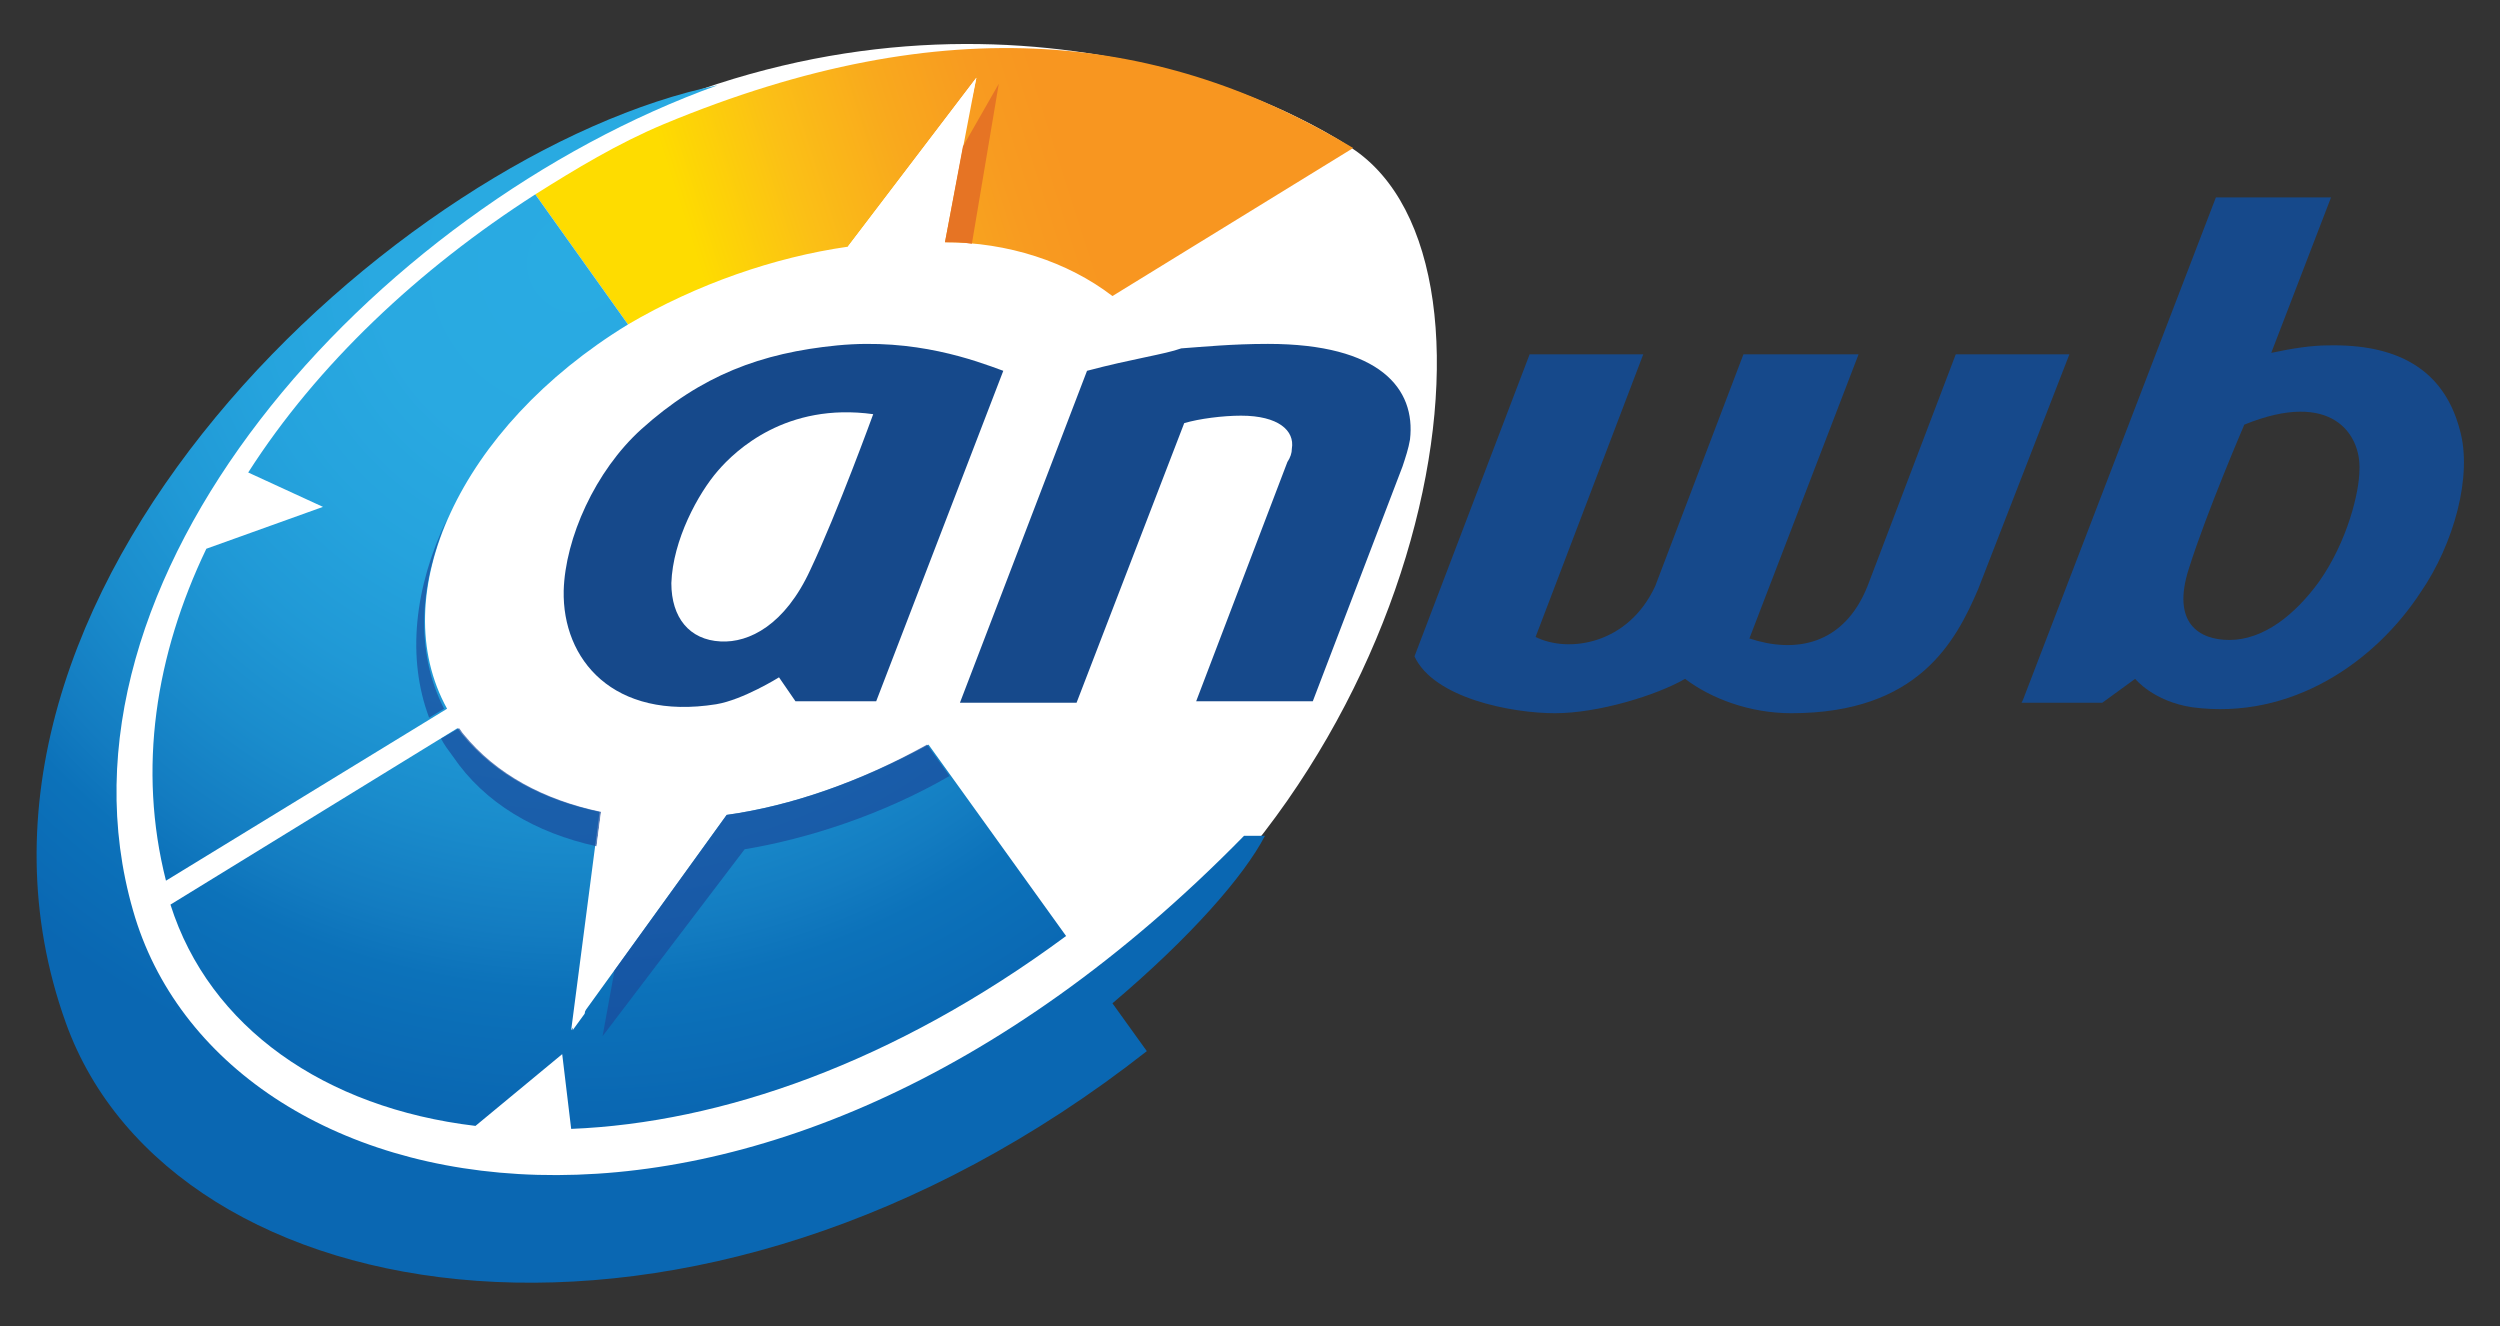
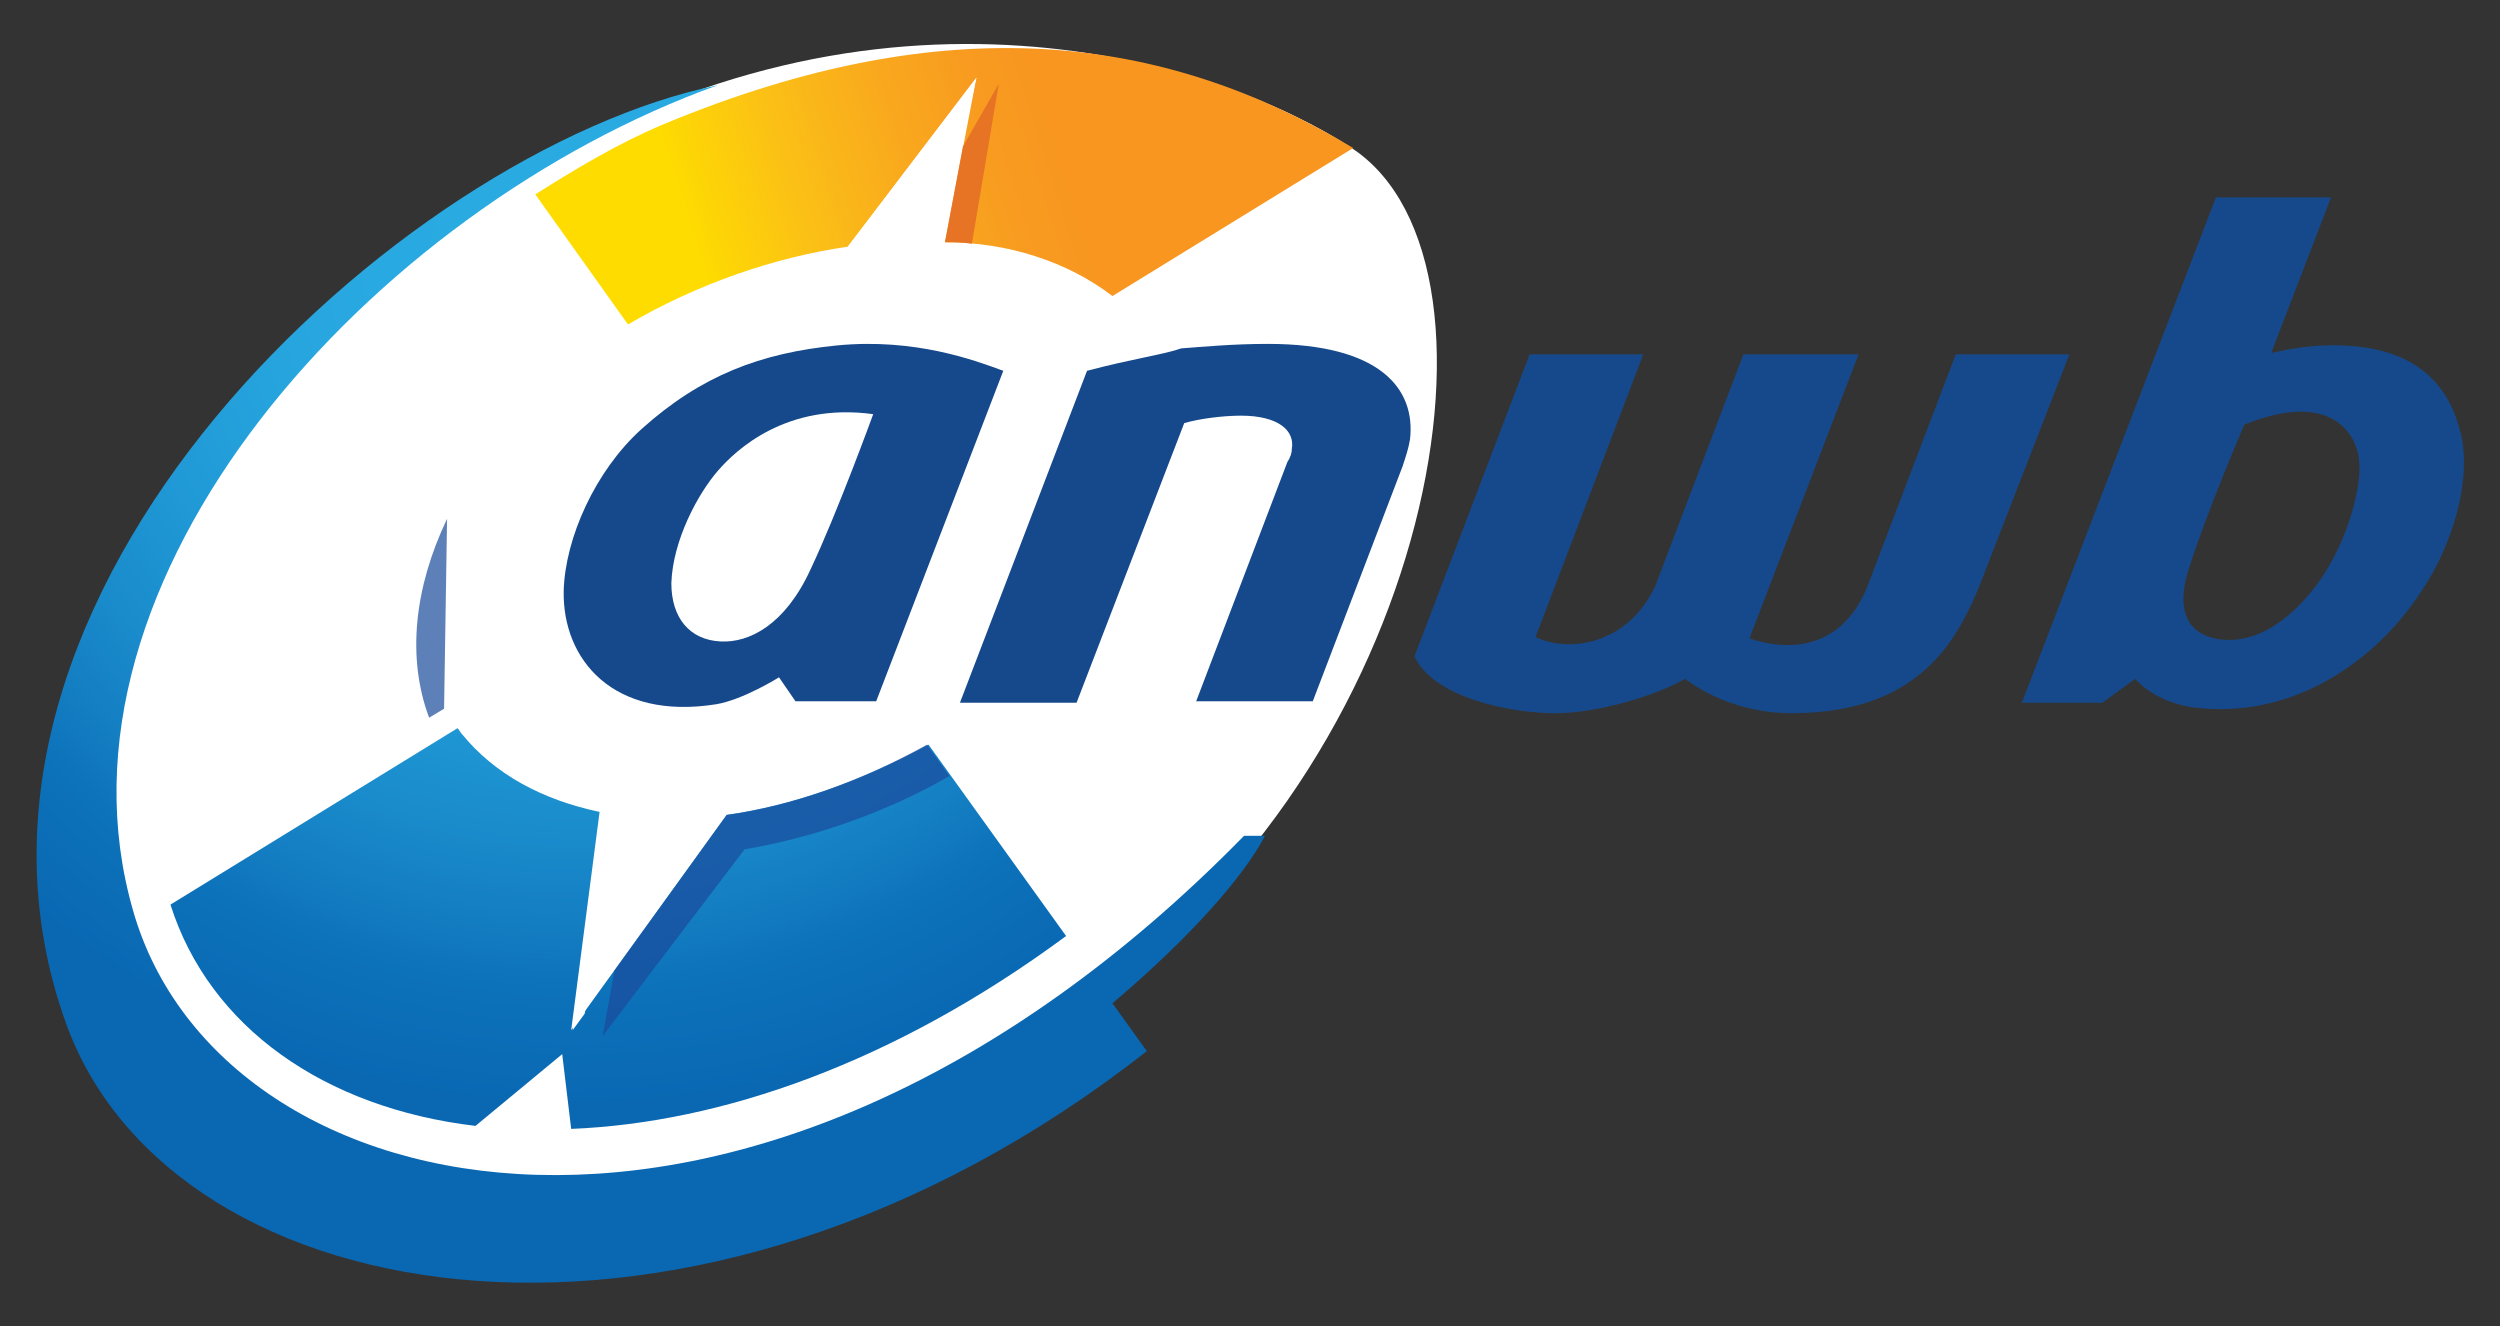
<svg xmlns="http://www.w3.org/2000/svg" version="1.1" id="logo" x="0px" y="0px" viewBox="-395 236.3 167.2 88.7" style="enable-background:new -395 236.3 167.2 88.7;" xml:space="preserve">
  <rect x="-395" y="236.3" width="167.2" height="88.7" fill="#333333" stroke="none" />
  <style type="text/css"> .st0{fill:#FFFFFF;} .st1{fill:url(#SVGID_1_);} .st2{fill:url(#SVGID_2_);} .st3{fill:url(#SVGID_3_);} .st4{fill:url(#SVGID_4_);} .st5{opacity:0.7;fill:#1A4A9C;enable-background:new ;} .st6{fill:#16498B;} .st7{fill:#E67424;} </style>
  <g>
    <path class="st0" d="M-304.6,246.2c11.9,7.8,5,42.9-19.2,58c-24.2,15-51.5,19.5-61.2,2.7c-9.8-16.8,0.5-43.7,24.6-58.7 C-336.2,233.1-313.4,240.4-304.6,246.2z" />
    <g>
      <linearGradient id="SVGID_1_" gradientUnits="userSpaceOnUse" x1="-247.216" y1="782.045" x2="-222.944" y2="774.234" gradientTransform="matrix(1 0 0 1 -101 -527.782)">
        <stop offset="0" style="stop-color:#FEDC00" />
        <stop offset="0.302" style="stop-color:#FBC016" />
        <stop offset="0.593" style="stop-color:#F9A91D" />
        <stop offset="0.835" style="stop-color:#F89B20" />
        <stop offset="1" style="stop-color:#F89620" />
      </linearGradient>
      <path class="st1" d="M-320.6,256.1c-3-2.3-7-3.6-11.2-3.6l2.1-11l-8.6,11.3c-4.9,0.7-10.1,2.5-14.7,5.2l-6.2-8.7 c2.7-1.7,5.5-3.4,8.6-4.7c19-7.9,33.5-6,46.1,1.6L-320.6,256.1z" />
      <g>
        <radialGradient id="SVGID_2_" cx="-255.46" cy="781.711" r="57.19" gradientTransform="matrix(1 0 0 1 -101 -527.782)" gradientUnits="userSpaceOnUse">
          <stop offset="0" style="stop-color:#29ABE2" />
          <stop offset="0.23" style="stop-color:#29A9E1" />
          <stop offset="0.392" style="stop-color:#25A3DD" />
          <stop offset="0.534" style="stop-color:#2099D6" />
          <stop offset="0.664" style="stop-color:#1A8CCC" />
          <stop offset="0.785" style="stop-color:#137CC1" />
          <stop offset="0.85" style="stop-color:#0C72BA" />
          <stop offset="1" style="stop-color:#0A67B2" />
        </radialGradient>
-         <path class="st2" d="M-353,258l-6.2-8.7c-7.8,5-14.6,11.4-19.2,18.6l5,2.3l-7.8,2.8c-3.4,7.1-4.6,14.7-2.7,22.2l18.8-11.5 C-369.3,276.1-364.3,264.9-353,258z" />
      </g>
      <g>
        <radialGradient id="SVGID_3_" cx="-255.461" cy="781.71" r="57.188" gradientTransform="matrix(1 0 0 1 -101 -527.782)" gradientUnits="userSpaceOnUse">
          <stop offset="0" style="stop-color:#29ABE2" />
          <stop offset="0.23" style="stop-color:#29A9E1" />
          <stop offset="0.392" style="stop-color:#25A3DD" />
          <stop offset="0.534" style="stop-color:#2099D6" />
          <stop offset="0.664" style="stop-color:#1A8CCC" />
          <stop offset="0.785" style="stop-color:#137CC1" />
          <stop offset="0.85" style="stop-color:#0C72BA" />
          <stop offset="1" style="stop-color:#0A67B2" />
        </radialGradient>
        <path class="st3" d="M-356.8,311.8c10-0.4,21.6-4.4,33.1-12.9l-9.2-12.8c-4.6,2.5-9.2,4.1-13.5,4.7l-10.4,14.4l1.9-14.6 c-3.8-0.8-7-2.5-9.2-5.2c-0.1-0.1-0.2-0.3-0.3-0.4l-19.2,11.8c2.6,8.2,10.3,13.6,20.4,14.8l5.8-4.8L-356.8,311.8z" />
      </g>
      <radialGradient id="SVGID_4_" cx="-255.459" cy="781.71" r="57.186" gradientTransform="matrix(1 0 0 1 -101 -527.782)" gradientUnits="userSpaceOnUse">
        <stop offset="0" style="stop-color:#29ABE2" />
        <stop offset="0.23" style="stop-color:#29A9E1" />
        <stop offset="0.392" style="stop-color:#25A3DD" />
        <stop offset="0.534" style="stop-color:#2099D6" />
        <stop offset="0.664" style="stop-color:#1A8CCC" />
        <stop offset="0.785" style="stop-color:#137CC1" />
        <stop offset="0.85" style="stop-color:#0C72BA" />
        <stop offset="1" style="stop-color:#0A67B2" />
      </radialGradient>
      <path class="st4" d="M-310.4,292.2l-1.4,0c-32.7,33.4-68.5,25.4-74.3,5c-6.4-22.2,16-46.9,39.1-55.2c-21.1,4.3-53.9,34-43.6,62.7 c7.1,19.8,42.1,25.6,72.3,1.9l-2.3-3.2C-315.4,299-311.8,294.9-310.4,292.2z" />
      <g>
        <path class="st5" d="M-346.4,290.8l-7.5,10.4l-0.8,4.4l9.5-12.5c4.2-0.7,9.2-2.3,13.7-4.9l-1.5-2.1 C-337.5,288.6-342.1,290.2-346.4,290.8z" />
-         <path class="st5" d="M-355.1,292.9l0.3-2.3c-3.8-0.8-7-2.5-9.2-5.2c-0.1-0.1-0.2-0.3-0.3-0.4l-1.2,0.7c0.2,0.4,0.5,0.8,0.8,1.2 C-362.6,290-359.2,292-355.1,292.9z" />
-         <path class="st5" d="M-365.1,271c-2.2,4.6-2.7,9.3-1.2,13.3l1-0.6C-367.2,280-367,275.5-365.1,271z" />
+         <path class="st5" d="M-365.1,271c-2.2,4.6-2.7,9.3-1.2,13.3l1-0.6z" />
      </g>
      <path class="st6" d="M-230.5,265c-1.1-4.1-4.3-5.7-8.8-5.6c-1.1,0-2.4,0.2-3.8,0.5l4-10.4h-7.7l-12.9,33.6l-0.1,0.2h0l0,0l0,0 l5.4,0l2.2-1.6c0,0,1.2,1.5,3.8,1.9c6.7,0.9,12.3-3.1,15.3-7.7C-230.9,272.7-229.6,268.1-230.5,265z M-239.9,275.2 c-1.6,2.2-3.7,3.9-6,3.9c-2,0-3.9-1.1-2.7-4.8c1.2-3.8,3.7-9.6,3.7-9.6c5.9-2.4,7.8,0.7,7.7,3C-237.2,269.2-238,272.5-239.9,275.2 z" />
      <path class="st6" d="M-339,259.4c-5.1,0.5-9.1,2-13.1,5.6c-3.1,2.8-5.1,7.3-5.2,10.8c-0.1,4.6,3.3,8.7,10.2,7.6 c1.8-0.3,4.2-1.8,4.2-1.8l1.1,1.6l5.4,0l8.5-22.1C-329.8,260.4-333.8,258.9-339,259.4z M-336.6,264c0,0-2.4,6.6-4.2,10.4 c-1.7,3.7-4.1,4.9-6,4.8c-2.1-0.1-3.3-1.6-3.3-3.9c0.1-2.9,1.8-6,3.1-7.5C-345.8,266.4-342.4,263.2-336.6,264z" />
      <path class="st6" d="M-300.4,280.2l7.7-20.2h7.6l-7.2,18.9c2.2,1.1,6.2,0.5,8-3.4l5.9-15.5h7.7l-7.3,19c3,1,6.3,0.5,7.9-3.5 l5.9-15.5h7.6l-6.1,15.7c-1.5,3.5-4,8.3-12.5,8.3c-2.8,0-5.4-1-7.1-2.3c-1.9,1.1-5.8,2.3-8.7,2.3S-299.1,283-300.4,280.2z" />
      <g>
        <path class="st6" d="M-322.3,261.1l-8.5,22.2h7.8l7.2-18.7c1-0.3,2.6-0.5,3.8-0.5c2.5,0,3.6,1,3.4,2.2c0,0.3-0.1,0.6-0.3,0.9 l-6.1,16h7.8l6-15.7c0.2-0.6,0.4-1.2,0.5-1.8c0.4-3.4-2-6.4-9.5-6.4c-2.4,0-4.4,0.2-5.8,0.3C-317.1,260-319.3,260.3-322.3,261.1z " />
      </g>
      <path class="st7" d="M-330.6,246.1l-1.2,6.4c0.6,0,1.2,0,1.8,0.1l1.8-10.7L-330.6,246.1z" />
      <g>
        <path class="st0" d="M-330,242.9l0.3-1.4l-8.6,11.3c0.7-0.1,1.2-0.2,1.9-0.2L-330,242.9z" />
        <path class="st0" d="M-353.2,290.9c-0.8-0.1-0.9-0.1-1.6-0.3l-1.9,14.6l0.8-1.1L-353.2,290.9z" />
      </g>
    </g>
  </g>
</svg>